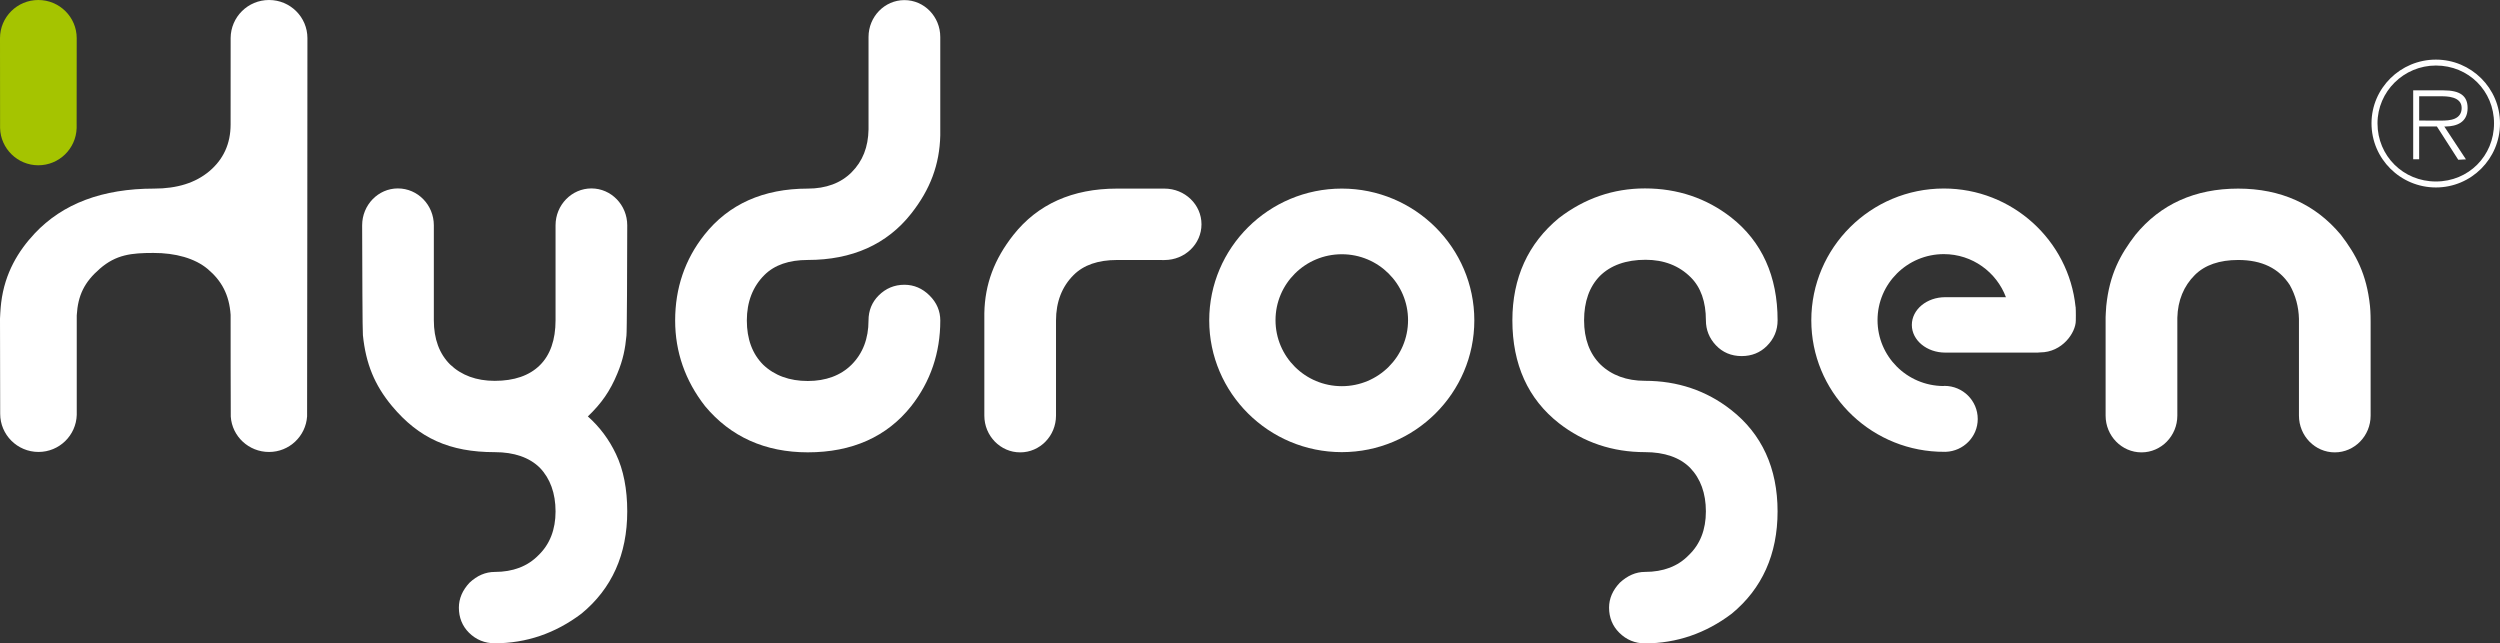
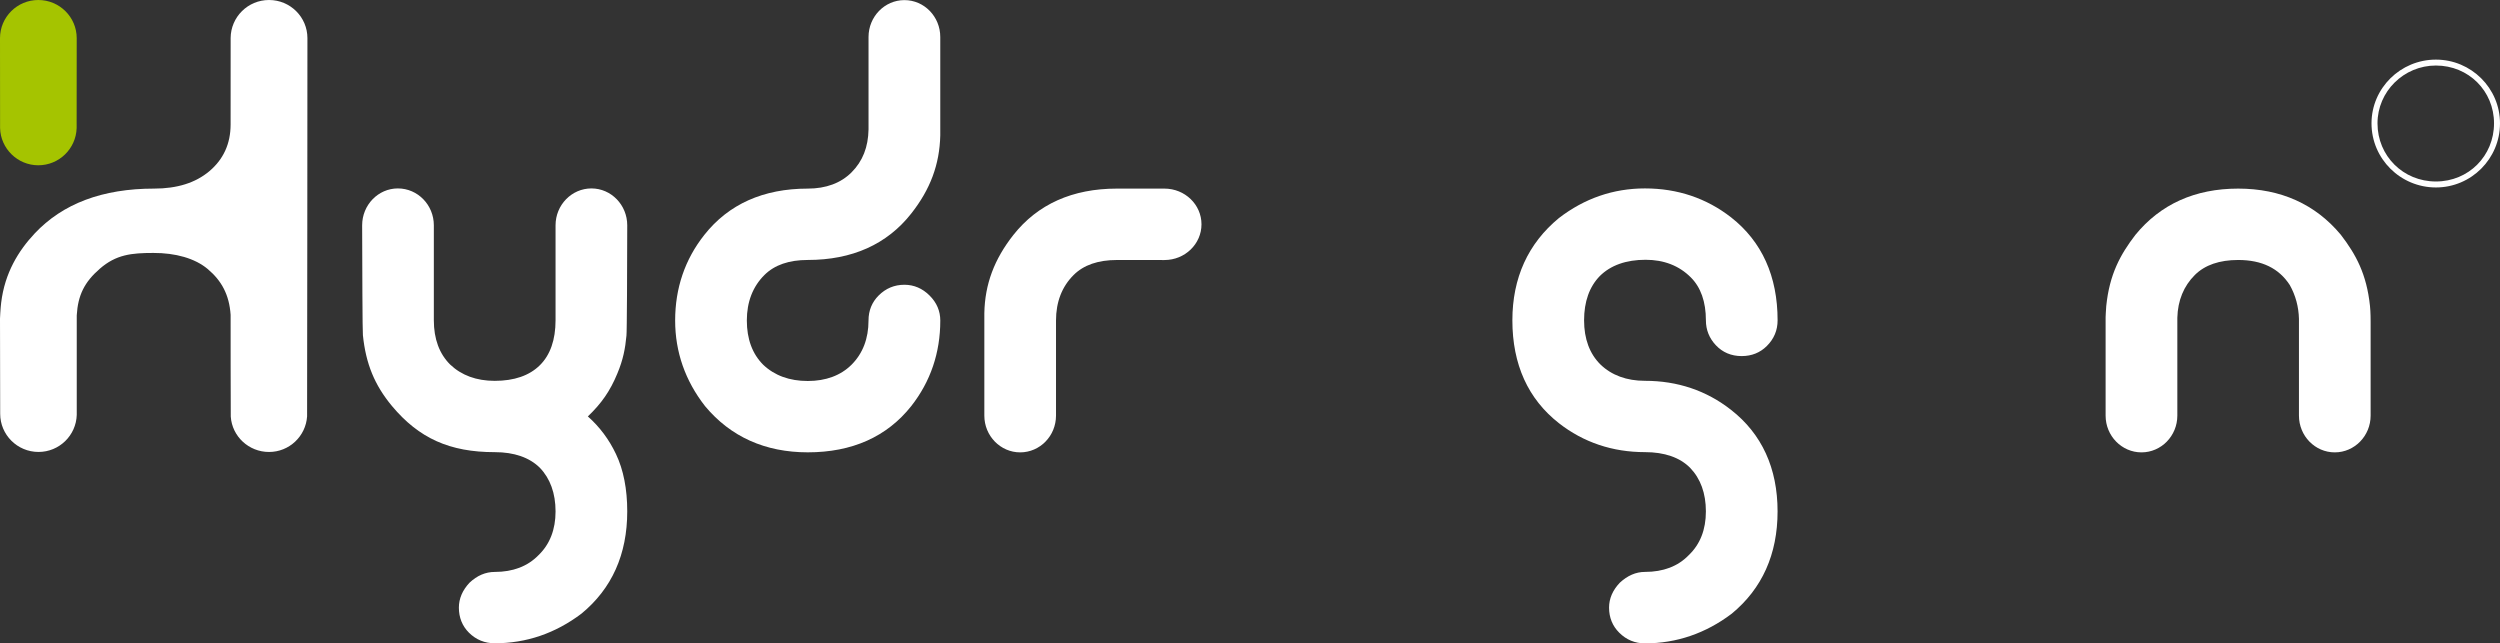
<svg xmlns="http://www.w3.org/2000/svg" version="1.1" x="0px" y="0px" width="136px" height="35px" viewBox="0 0 136 35" overflow="visible" enable-background="new 0 0 136 35" xml:space="preserve">
  <rect x="0" y="0" width="136" height="35" fill="#333333" stroke="none" />
  <defs>
</defs>
  <path fill="#FFFFFF" d="M49.199,15.491c-0.542,0-1.013,0.195-1.401,0.584c-0.362,0.362-0.551,0.818-0.551,1.361  c0,0.982-0.311,1.794-0.924,2.405c-0.586,0.584-1.395,0.885-2.381,0.885c-0.996,0-1.812-0.3-2.425-0.885  c-0.586-0.584-0.889-1.396-0.889-2.405c0-1.016,0.325-1.848,0.96-2.479c0.546-0.542,1.333-0.815,2.354-0.815  c2.409,0,4.306-0.846,5.626-2.521c1.044-1.322,1.546-2.675,1.583-4.257V2.013c0-1.107-0.871-2.007-1.951-2.007  c-1.076,0-1.952,0.899-1.952,2.007v5.028c-0.018,0.965-0.319,1.729-0.924,2.335c-0.586,0.587-1.395,0.884-2.381,0.884  c-2.417,0-4.309,0.847-5.628,2.519c-1.054,1.331-1.587,2.896-1.587,4.658c0,1.708,0.549,3.279,1.628,4.658  c1.386,1.665,3.27,2.512,5.587,2.512c2.409,0,4.306-0.847,5.626-2.512c1.049-1.333,1.583-2.899,1.583-4.657  c0-0.52-0.197-0.979-0.583-1.361C50.179,15.687,49.717,15.491,49.199,15.491z" />
  <path fill="#FFFFFF" d="M128.927,16.64c-0.183-1.731-0.76-2.792-1.587-3.87c-1.386-1.663-3.27-2.51-5.582-2.51  c-2.347,0-4.228,0.847-5.595,2.52c-0.818,1.068-1.406,2.138-1.583,3.867c-0.021,0.234-0.035,0.602-0.035,0.612v5.351  c0,1.103,0.876,1.999,1.952,1.999c1.074,0,1.95-0.896,1.95-1.999v-5.322c0.024-0.945,0.35-1.729,0.954-2.33  c0.546-0.542,1.339-0.815,2.356-0.815c1.292,0,2.217,0.453,2.808,1.364c0.319,0.569,0.482,1.189,0.498,1.842v5.261  c0,1.103,0.872,1.999,1.949,1.999c1.074,0,1.95-0.896,1.95-1.999v-5.103C128.963,17.48,128.963,16.97,128.927,16.64z" />
  <path fill="#FFFFFF" d="M63.345,10.26h-2.587c-2.413,0-4.306,0.847-5.628,2.519c-1.044,1.326-1.551,2.678-1.582,4.257v5.574  c0,1.103,0.876,1.999,1.949,1.999c1.077,0,1.95-0.896,1.95-1.999v-5.172c0-1.016,0.325-1.848,0.96-2.479  c0.543-0.542,1.332-0.815,2.351-0.815l2.587,0.002c1.116,0,2.016-0.871,2.016-1.944C65.361,11.13,64.461,10.26,63.345,10.26z" />
  <path fill="#FFFFFF" d="M89.522,14.132c0.995,0,1.823,0.322,2.455,0.955c0.544,0.54,0.824,1.326,0.824,2.341  c0,0.512,0.181,0.971,0.542,1.353c0.365,0.388,0.837,0.59,1.404,0.59c0.545,0,1.004-0.185,1.368-0.548  c0.391-0.388,0.586-0.856,0.586-1.396c0-2.403-0.854-4.288-2.531-5.603c-1.34-1.043-2.914-1.574-4.685-1.574  c-1.72,0-3.292,0.543-4.681,1.613c-1.679,1.384-2.531,3.256-2.531,5.564c0,2.397,0.853,4.279,2.534,5.596  c1.337,1.044,2.914,1.573,4.678,1.573c1.066,0,1.896,0.291,2.453,0.849c0.571,0.59,0.862,1.389,0.862,2.376  c0,0.99-0.312,1.788-0.931,2.378c-0.589,0.61-1.389,0.913-2.385,0.913c-0.495,0-0.948,0.201-1.368,0.589  c-0.388,0.409-0.583,0.861-0.583,1.354c0,0.54,0.188,1,0.551,1.361c0.388,0.389,0.86,0.583,1.4,0.583  c1.72,0,3.309-0.546,4.724-1.616c1.651-1.362,2.492-3.228,2.492-5.562c0-2.351-0.854-4.215-2.531-5.525  c-1.34-1.051-2.914-1.58-4.685-1.58c-0.991,0-1.81-0.301-2.417-0.886c-0.591-0.583-0.893-1.396-0.893-2.404  c0-1.017,0.289-1.829,0.858-2.412C87.621,14.431,88.459,14.132,89.522,14.132z" />
  <path fill="#FFFFFF" d="M33.581,20.326c0.32-0.761,0.432-1.367,0.498-2.067c0.026-0.125,0.041-3.818,0.043-6.003  c0-1.105-0.872-2.006-1.948-2.006c-1.076,0-1.952,0.901-1.952,2.006v5.168c0,1.057-0.287,1.886-0.853,2.444  c-0.569,0.564-1.397,0.85-2.455,0.85c-0.996,0-1.811-0.301-2.425-0.887c-0.589-0.583-0.888-1.396-0.888-2.407v-5.168  c0-1.105-0.874-2.006-1.956-2.006c-1.073,0-1.944,0.901-1.944,2.006c0.005,2.185,0.018,5.872,0.041,5.977  c0.161,1.563,0.635,2.714,1.582,3.855c1.47,1.757,3.14,2.509,5.591,2.509c1.058,0,1.886,0.291,2.452,0.849  c0.562,0.584,0.855,1.388,0.855,2.376c0,0.984-0.312,1.786-0.926,2.378c-0.594,0.61-1.395,0.913-2.381,0.913  c-0.496,0-0.958,0.194-1.376,0.589c-0.38,0.407-0.576,0.86-0.576,1.354c0,0.54,0.186,1,0.547,1.361  c0.385,0.383,0.856,0.577,1.405,0.577c1.715,0,3.298-0.54,4.716-1.612c1.656-1.36,2.491-3.226,2.491-5.561  c0-1.21-0.204-2.261-0.612-3.118c-0.376-0.796-0.892-1.484-1.531-2.05C32.717,21.952,33.195,21.264,33.581,20.326z" />
-   <path fill="#FFFFFF" d="M72.995,10.259c-3.979,0-7.213,3.217-7.213,7.17c0,3.951,3.234,7.167,7.213,7.167  c3.973,0,7.208-3.216,7.208-7.167C80.203,13.477,76.968,10.259,72.995,10.259z M72.995,21.008c-1.995,0-3.607-1.607-3.607-3.59  c0-1.979,1.612-3.587,3.607-3.587c1.991,0,3.603,1.608,3.603,3.587C76.598,19.401,74.986,21.008,72.995,21.008z" />
-   <path fill="#FFFFFF" d="M112.915,16.693h-0.005c-0.369-3.614-3.443-6.438-7.165-6.438c-3.976,0-7.21,3.214-7.21,7.169  c0,3.848,3.064,6.979,6.886,7.148c0.005,0,0.427,0.008,0.427,0.008v-0.001c0.964-0.034,1.741-0.82,1.741-1.785  c0-0.998-0.81-1.802-1.809-1.802c-0.022,0-0.045,0.008-0.062,0.008c-1.98-0.016-3.58-1.61-3.58-3.587  c0-1.981,1.617-3.589,3.607-3.589c1.549,0,2.869,0.981,3.379,2.347c-0.012-0.004-0.024-0.004-0.035-0.004h-3.27  c-1.004,0-1.815,0.672-1.815,1.51c0,0.831,0.812,1.504,1.815,1.504l4.914,0.001c0.09,0,0.168-0.001,0.25-0.012  c1.208,0,1.941-1.078,1.941-1.731C112.925,17.436,112.933,16.929,112.915,16.693z" />
-   <path fill="#FFFFFF" d="M16.724,2.077C16.724,0.928,15.789,0,14.636,0c-1.15,0-2.079,0.923-2.089,2.065l0,0v0.003  c0,0.004,0,0.005,0,0.009s0,0.006,0,0.009l-0.002,4.686c0,1.043-0.388,1.896-1.162,2.546c-0.755,0.632-1.75,0.942-3.001,0.942  c-2.801,0-4.968,0.813-6.498,2.443c-0.884,0.942-1.624,2.147-1.82,3.762C0.022,16.798,0,17.33,0,17.33s0.01,5.162,0.01,5.181  c0,1.142,0.932,2.075,2.086,2.075c1.129,0,2.044-0.898,2.079-2.013l0,0v-5.419c0.064-1.097,0.419-1.807,1.251-2.532  c0.893-0.778,1.728-0.861,2.916-0.862c1.202-0.004,2.26,0.291,2.953,0.871c0.765,0.642,1.178,1.41,1.251,2.498  c0,0,0,5.533,0.008,5.533c0.071,1.077,0.978,1.925,2.082,1.925c1.102,0,1.998-0.857,2.07-1.935  C16.712,22.651,16.724,2.108,16.724,2.077z" />
+   <path fill="#FFFFFF" d="M16.724,2.077C16.724,0.928,15.789,0,14.636,0c-1.15,0-2.079,0.923-2.089,2.065v0.003  c0,0.004,0,0.005,0,0.009s0,0.006,0,0.009l-0.002,4.686c0,1.043-0.388,1.896-1.162,2.546c-0.755,0.632-1.75,0.942-3.001,0.942  c-2.801,0-4.968,0.813-6.498,2.443c-0.884,0.942-1.624,2.147-1.82,3.762C0.022,16.798,0,17.33,0,17.33s0.01,5.162,0.01,5.181  c0,1.142,0.932,2.075,2.086,2.075c1.129,0,2.044-0.898,2.079-2.013l0,0v-5.419c0.064-1.097,0.419-1.807,1.251-2.532  c0.893-0.778,1.728-0.861,2.916-0.862c1.202-0.004,2.26,0.291,2.953,0.871c0.765,0.642,1.178,1.41,1.251,2.498  c0,0,0,5.533,0.008,5.533c0.071,1.077,0.978,1.925,2.082,1.925c1.102,0,1.998-0.857,2.07-1.935  C16.712,22.651,16.724,2.108,16.724,2.077z" />
  <path fill="#A5C400" d="M4.173,2.077C4.173,0.928,3.234,0,2.083,0C0.935,0,0,0.928,0,2.077c0,0.019,0.004,4.894,0.004,4.894  c0.032,1.118,0.953,2.02,2.079,2.02c1.134,0,2.05-0.902,2.086-2.02C4.169,6.971,4.173,2.096,4.173,2.077z" />
  <path fill="#FFFFFF" d="M132.514,3.243c-1.932,0-3.504,1.558-3.504,3.468c0,1.925,1.572,3.487,3.504,3.487  c1.922,0,3.486-1.562,3.486-3.487C136,4.801,134.436,3.243,132.514,3.243z M132.514,9.873c-1.778,0-3.178-1.389-3.178-3.163  c0-1.731,1.427-3.145,3.178-3.145c1.775,0,3.161,1.382,3.161,3.145C135.675,8.484,134.289,9.873,132.514,9.873z" />
-   <path fill="#FFFFFF" d="M133.073,6.881c0.535-0.014,1.165-0.198,1.165-1.002c0-0.666-0.406-0.964-1.32-0.964h-1.64v3.749h0.324  V6.881h0.965l1.162,1.81l0.418-0.022l-1.176-1.784L133.073,6.881z M131.603,6.558V5.238h1.206c0.274,0,1.105,0,1.105,0.634  c0,0.28-0.129,0.478-0.38,0.585c-0.218,0.093-0.502,0.104-0.746,0.104L131.603,6.558z" />
</svg>